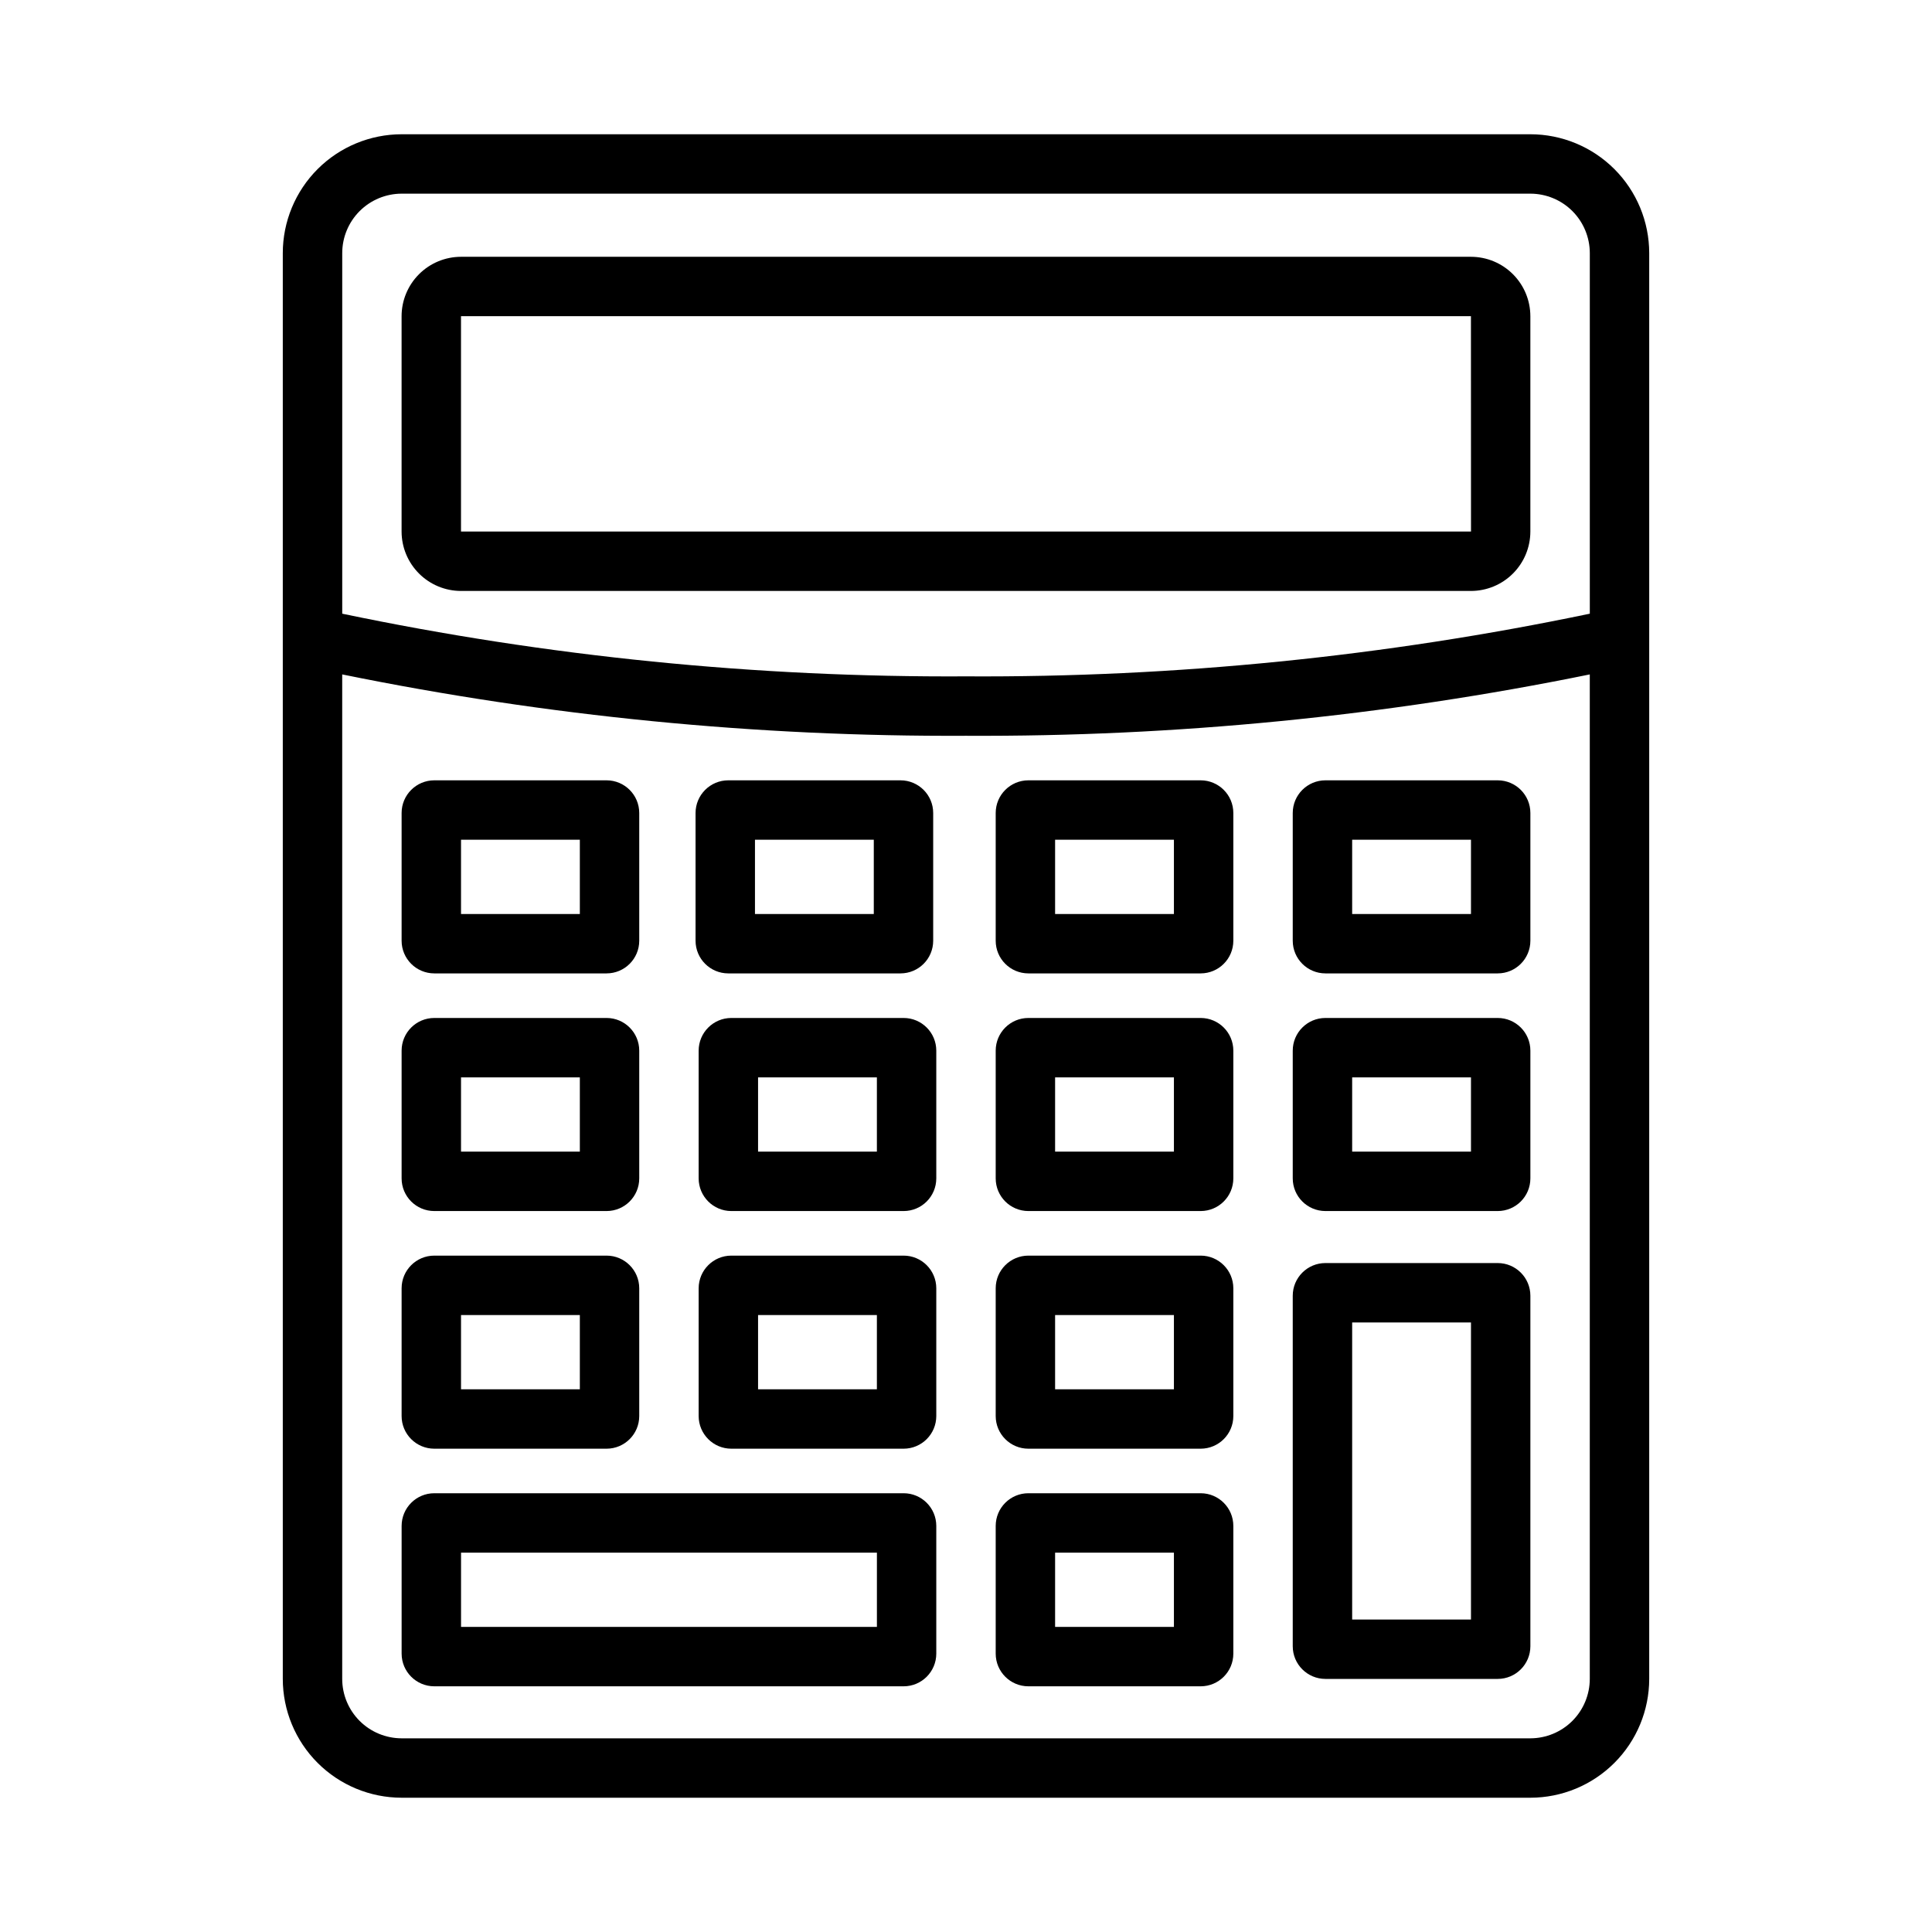
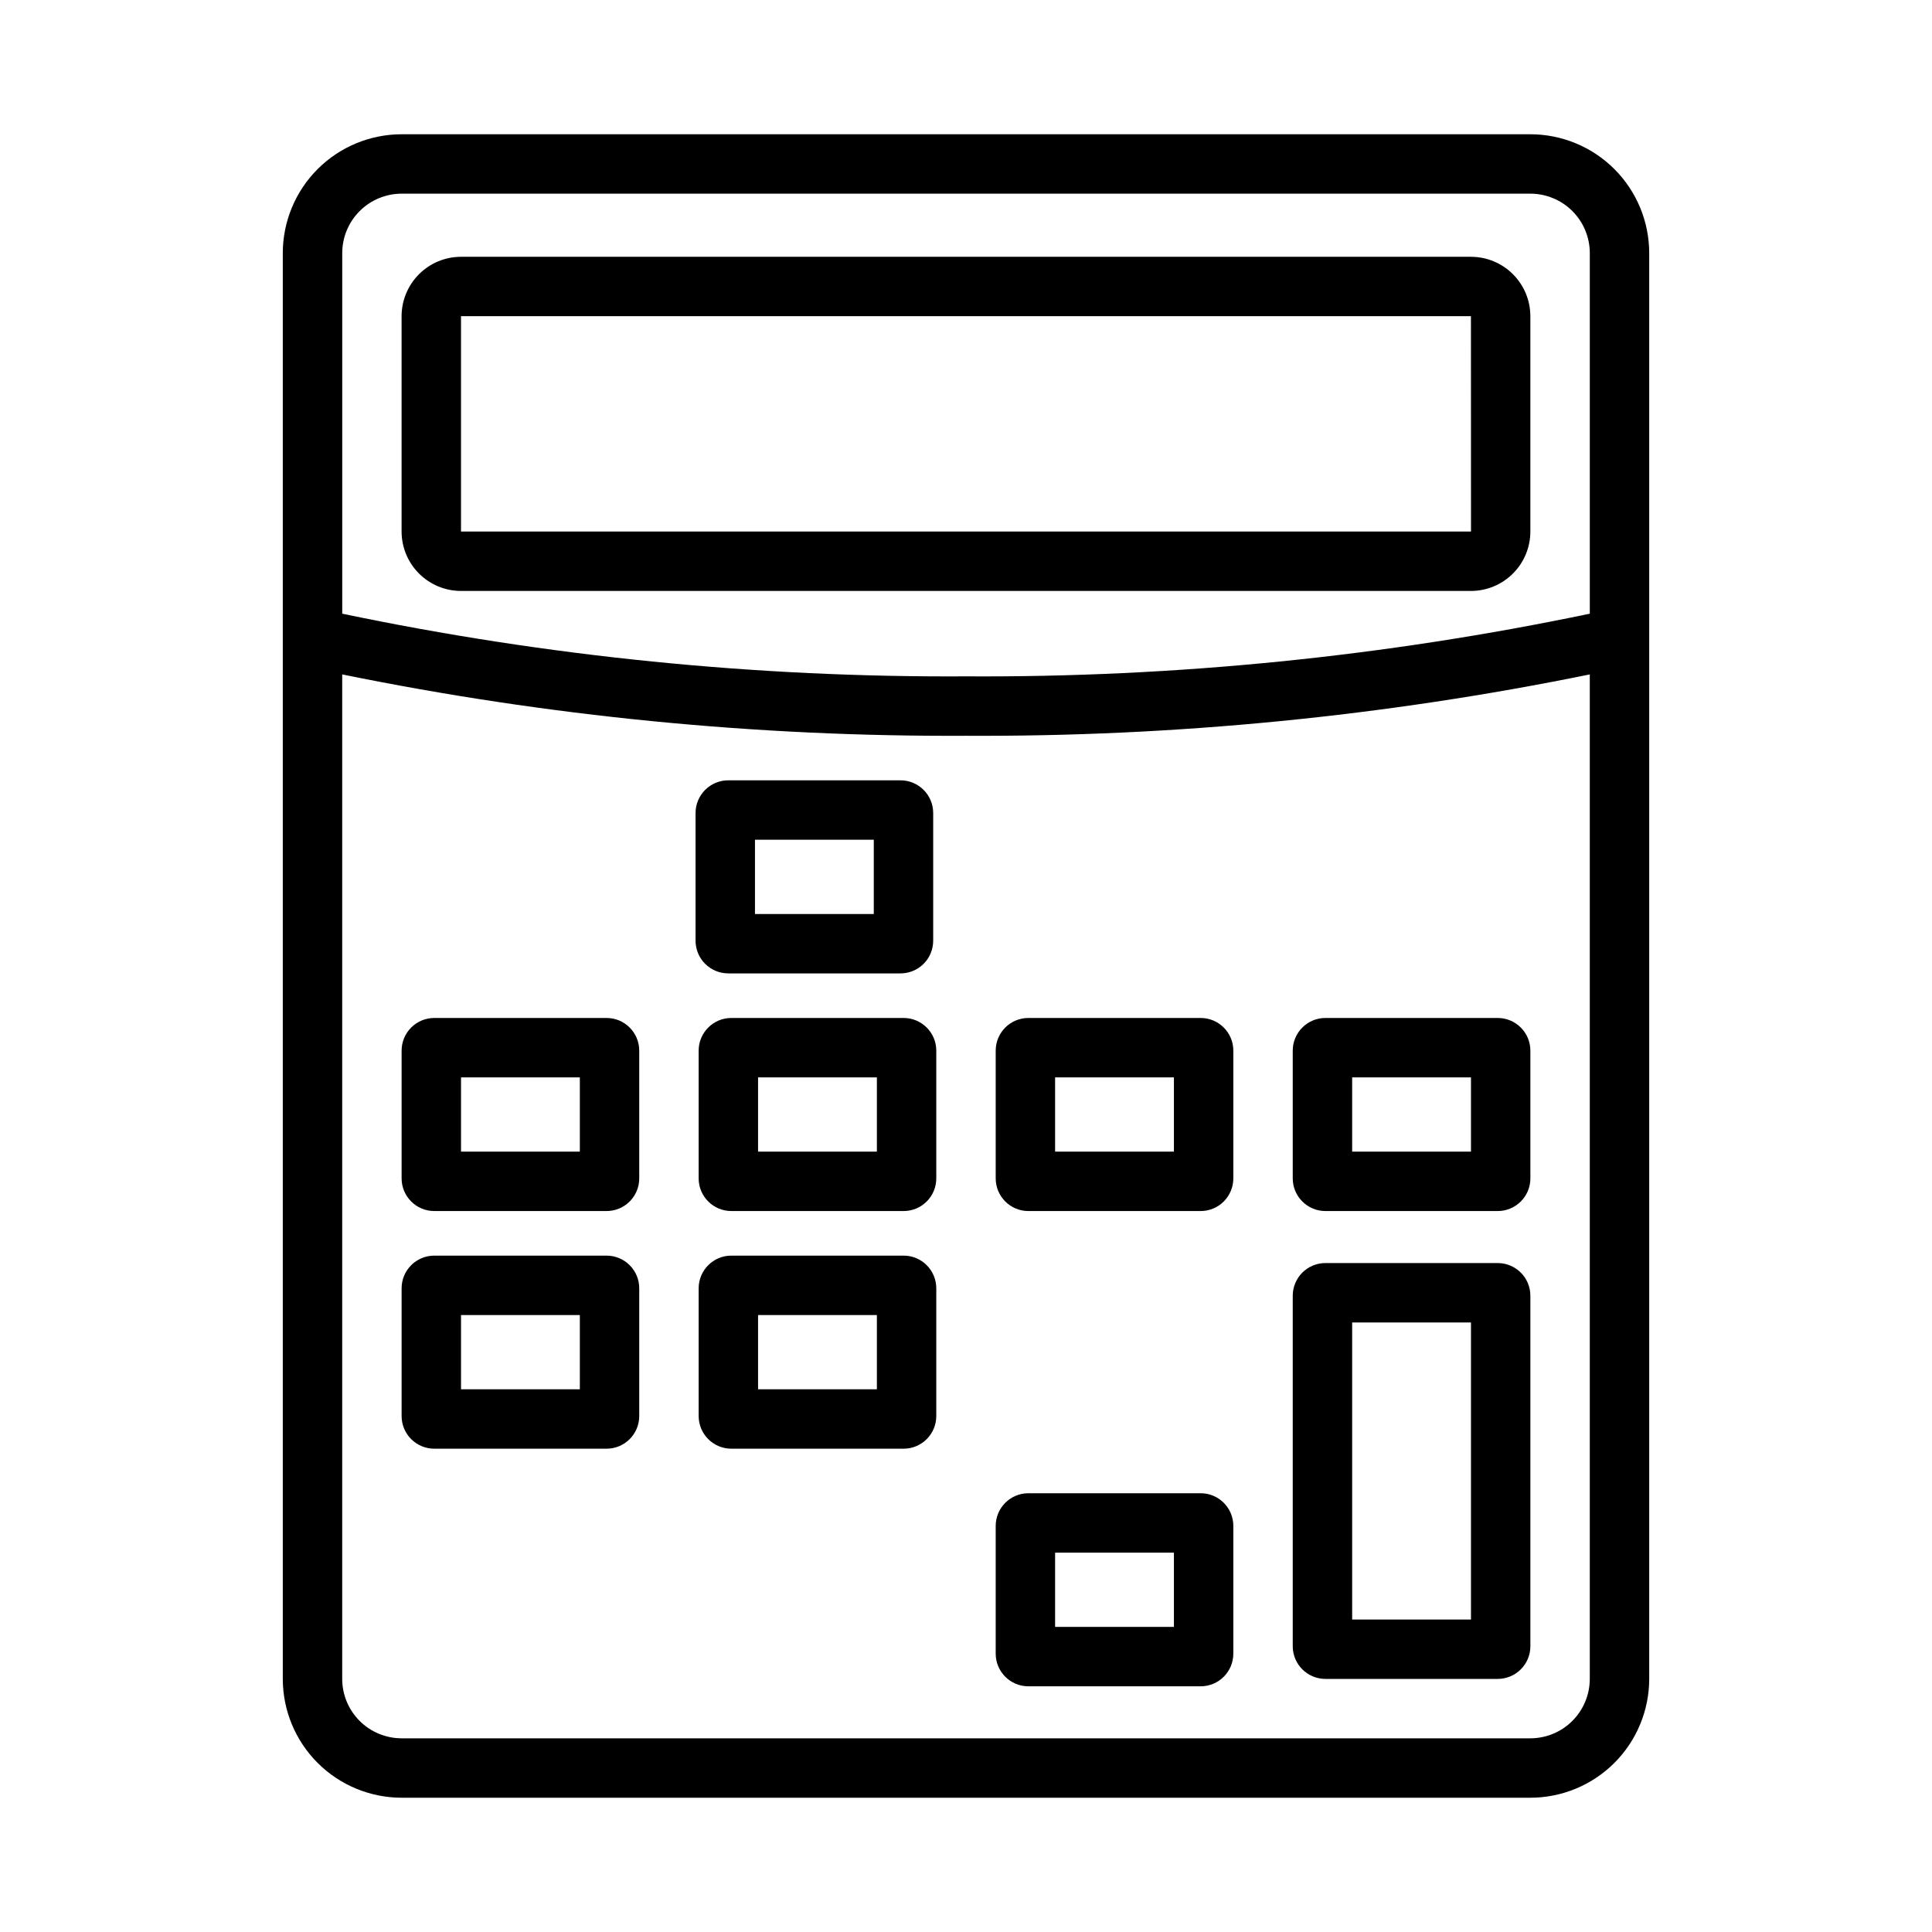
<svg xmlns="http://www.w3.org/2000/svg" fill="#000000" width="800px" height="800px" version="1.1" viewBox="144 144 512 512">
  <g>
    <path d="m533.82 300.61h-267.65c-4.176-0.004-8.176-1.664-11.129-4.617-2.949-2.949-4.613-6.953-4.617-11.125v-57.074c0.004-4.172 1.668-8.176 4.617-11.125 2.953-2.953 6.953-4.613 11.129-4.617h267.65c4.172 0.004 8.176 1.664 11.125 4.617 2.953 2.949 4.613 6.953 4.617 11.125v57.074c-0.004 4.172-1.664 8.176-4.617 11.125-2.949 2.953-6.953 4.613-11.125 4.617zm-267.65-72.816v57.07l267.66 0.004-0.016-57.074z" />
-     <path d="m304.75 401.96h-45.664c-4.777-0.004-8.652-3.875-8.656-8.656v-33.855c0.004-4.777 3.879-8.648 8.656-8.656h45.664c4.777 0.008 8.652 3.879 8.656 8.656v33.855c-0.004 4.781-3.879 8.652-8.656 8.656zm-38.574-15.742h31.488v-19.68h-31.488z" />
    <path d="m382.65 401.96h-45.656c-4.781-0.004-8.656-3.875-8.664-8.656v-33.855c0.008-4.777 3.883-8.652 8.664-8.656h45.656c4.777 0.008 8.652 3.879 8.656 8.656v33.855c-0.004 4.781-3.879 8.652-8.656 8.656zm-38.574-15.742h31.488v-19.68h-31.488z" />
-     <path d="m462.19 401.96h-45.664c-4.781-0.004-8.652-3.875-8.656-8.656v-33.855c0.004-4.777 3.875-8.648 8.656-8.656h45.664c4.777 0.008 8.652 3.879 8.656 8.656v33.855c-0.004 4.781-3.879 8.652-8.656 8.656zm-38.578-15.742h31.488v-19.68h-31.488z" />
-     <path d="m540.91 401.96h-45.664c-4.777-0.004-8.652-3.875-8.656-8.656v-33.855c0.004-4.777 3.879-8.648 8.656-8.656h45.664c4.781 0.008 8.652 3.879 8.656 8.656v33.855c-0.004 4.781-3.875 8.652-8.656 8.656zm-38.574-15.742h31.488v-19.68h-31.488z" />
    <path d="m304.75 464.94h-45.664c-4.777-0.004-8.652-3.875-8.656-8.656v-33.855c0.004-4.777 3.879-8.652 8.656-8.656h45.664c4.777 0.004 8.652 3.879 8.656 8.656v33.855c-0.004 4.781-3.879 8.652-8.656 8.656zm-38.574-15.742h31.488v-19.68h-31.488z" />
    <path d="m383.47 464.94h-45.664c-4.777-0.004-8.648-3.875-8.656-8.656v-33.855c0.008-4.777 3.879-8.652 8.656-8.656h45.664c4.781 0.004 8.652 3.879 8.656 8.656v33.855c-0.004 4.781-3.875 8.652-8.656 8.656zm-38.574-15.742h31.488v-19.68h-31.488z" />
    <path d="m462.19 464.94h-45.664c-4.781-0.004-8.652-3.875-8.656-8.656v-33.855c0.004-4.777 3.875-8.652 8.656-8.656h45.664c4.777 0.004 8.652 3.879 8.656 8.656v33.855c-0.004 4.781-3.879 8.652-8.656 8.656zm-38.578-15.742h31.488v-19.68h-31.488z" />
    <path d="m304.75 527.92h-45.664c-4.777-0.004-8.652-3.875-8.656-8.656v-33.855c0.004-4.777 3.879-8.652 8.656-8.656h45.664c4.777 0.004 8.652 3.879 8.656 8.656v33.855c-0.004 4.781-3.879 8.652-8.656 8.656zm-38.574-15.742h31.488v-19.68h-31.488z" />
-     <path d="m383.47 590.89h-124.38c-4.777-0.004-8.652-3.875-8.656-8.656v-33.855c0.004-4.777 3.879-8.652 8.656-8.656h124.38c4.781 0.004 8.652 3.879 8.656 8.656v33.855c-0.004 4.781-3.875 8.652-8.656 8.656zm-117.29-15.742h110.21v-19.68h-110.21z" />
    <path d="m383.47 527.92h-45.664c-4.777-0.004-8.648-3.875-8.656-8.656v-33.855c0.008-4.777 3.879-8.652 8.656-8.656h45.664c4.781 0.004 8.652 3.879 8.656 8.656v33.855c-0.004 4.781-3.875 8.652-8.656 8.656zm-38.574-15.742h31.488v-19.68h-31.488z" />
-     <path d="m462.19 527.92h-45.664c-4.781-0.004-8.652-3.875-8.656-8.656v-33.855c0.004-4.777 3.875-8.652 8.656-8.656h45.664c4.777 0.004 8.652 3.879 8.656 8.656v33.855c-0.004 4.781-3.879 8.652-8.656 8.656zm-38.578-15.742h31.488v-19.68h-31.488z" />
    <path d="m540.91 588.93h-45.664c-4.777-0.004-8.652-3.875-8.656-8.656v-92.895c0.004-4.777 3.879-8.652 8.656-8.656h45.664c4.781 0.004 8.652 3.879 8.656 8.656v92.895c-0.004 4.781-3.875 8.652-8.656 8.656zm-38.574-15.742h31.488v-78.723h-31.488z" />
    <path d="m462.19 590.89h-45.664c-4.781-0.004-8.652-3.875-8.656-8.656v-33.855c0.004-4.777 3.875-8.652 8.656-8.656h45.664c4.777 0.004 8.652 3.879 8.656 8.656v33.855c-0.004 4.781-3.879 8.652-8.656 8.656zm-38.578-15.742h31.488v-19.68h-31.488z" />
    <path d="m540.91 464.94h-45.664c-4.777-0.004-8.652-3.875-8.656-8.656v-33.855c0.004-4.777 3.879-8.652 8.656-8.656h45.664c4.781 0.004 8.652 3.879 8.656 8.656v33.855c-0.004 4.781-3.875 8.652-8.656 8.656zm-38.574-15.742h31.488v-19.68h-31.488z" />
    <path d="m549.57 179.58h-299.14c-8.348 0.008-16.352 3.328-22.258 9.23-5.902 5.906-9.223 13.91-9.23 22.258v377.86c0.008 8.352 3.328 16.355 9.23 22.258 5.906 5.902 13.91 9.223 22.258 9.23h299.14c8.348-0.008 16.352-3.328 22.258-9.23 5.902-5.902 9.223-13.906 9.23-22.258v-377.86c-0.008-8.348-3.328-16.352-9.23-22.258-5.906-5.902-13.91-9.223-22.258-9.23zm-299.14 15.742h299.14c4.176 0.008 8.176 1.668 11.129 4.617 2.949 2.953 4.609 6.953 4.617 11.129v95.566c-54.367 11.355-109.78 16.922-165.31 16.609-55.539 0.312-110.95-5.254-165.31-16.609v-95.566c0.004-4.176 1.664-8.176 4.617-11.129 2.949-2.949 6.953-4.609 11.125-4.617zm299.14 409.35h-299.14c-4.172-0.008-8.176-1.668-11.125-4.617-2.953-2.953-4.613-6.953-4.617-11.129v-266.2c54.398 11.09 109.79 16.539 165.31 16.262 55.516 0.277 110.91-5.172 165.31-16.262v266.2c-0.008 4.176-1.668 8.176-4.617 11.129-2.953 2.949-6.953 4.609-11.129 4.617z" />
  </g>
</svg>